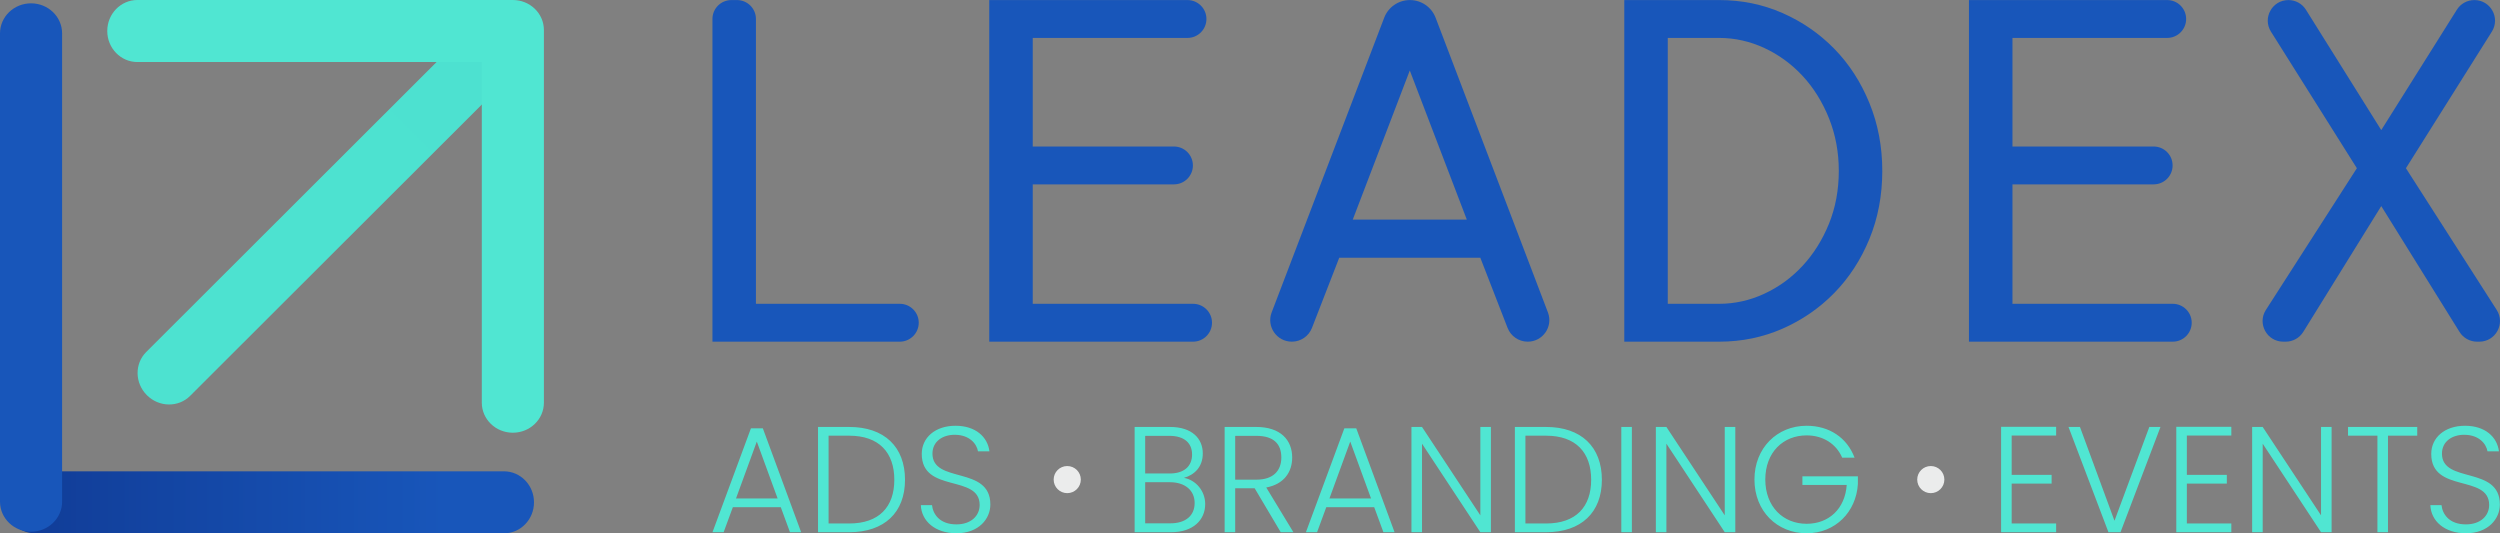
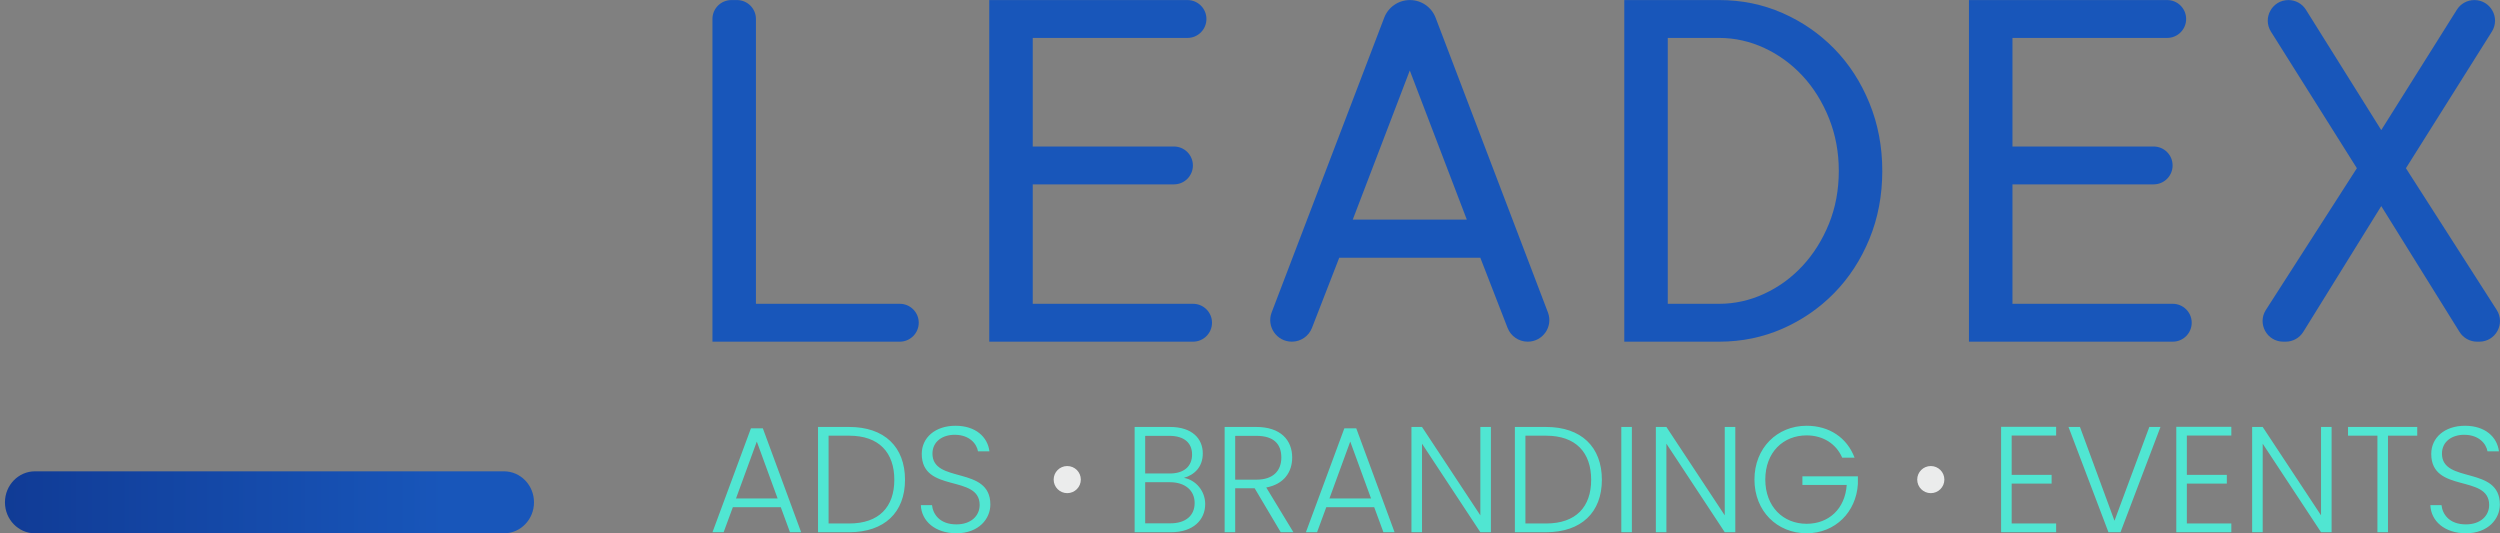
<svg xmlns="http://www.w3.org/2000/svg" width="300" height="64" viewBox="0 0 300 64" fill="none">
  <rect x="0" y="0" width="300" height="64" fill="#808080" stroke="none" />
  <path d="M110.249 38.727C110.249 39.982 109.229 41 107.974 41H85.494V2.279C85.494 1.023 86.513 0.007 87.769 0.007H88.437C89.693 0.007 90.713 1.023 90.713 2.279V36.456H107.974C109.229 36.456 110.249 37.473 110.249 38.727Z" fill="#1856BA" />
  <path d="M145.441 38.727C145.441 39.982 144.422 41 143.165 41H118.711V0.007H142.498C143.752 0.007 144.772 1.023 144.772 2.279C144.772 3.534 143.752 4.551 142.498 4.551H123.929V17.581H140.873C142.13 17.581 143.148 18.598 143.148 19.853C143.148 21.108 142.13 22.124 140.873 22.124H123.929V36.456H143.165C144.422 36.456 145.441 37.473 145.441 38.727Z" fill="#1856BA" />
  <path d="M162.332 26.35H176.016L169.175 8.458L162.332 26.35ZM177.638 30.927H160.709L157.436 39.349C157.049 40.345 156.091 41 155.023 41C153.205 41 151.952 39.184 152.599 37.49L166.104 2.128C166.592 0.851 167.819 0.007 169.188 0.007H169.19C170.559 0.007 171.787 0.852 172.274 2.13L185.751 37.492C186.396 39.185 185.144 41 183.328 41H183.326C182.256 41 181.297 40.345 180.91 39.349L177.638 30.927Z" fill="#1856BA" />
  <path d="M206.305 36.456C208.171 36.456 209.976 36.054 211.714 35.249C213.453 34.445 214.986 33.327 216.313 31.895C217.637 30.465 218.692 28.781 219.479 26.843C220.262 24.905 220.656 22.792 220.656 20.503C220.656 18.257 220.262 16.156 219.479 14.194C218.692 12.235 217.637 10.542 216.313 9.11C214.986 7.682 213.453 6.564 211.714 5.757C209.976 4.954 208.171 4.551 206.305 4.551H200.132V36.456H206.305ZM225.874 20.503C225.874 23.448 225.359 26.171 224.331 28.671C223.302 31.171 221.897 33.332 220.115 35.154C218.333 36.976 216.258 38.404 213.894 39.443C211.527 40.482 208.999 41 206.305 41H194.914V0.007H206.305C208.999 0.007 211.527 0.526 213.894 1.563C216.258 2.602 218.333 4.033 220.115 5.854C221.897 7.676 223.302 9.849 224.331 12.368C225.359 14.889 225.874 17.602 225.874 20.503Z" fill="#1856BA" />
  <path d="M263.005 38.727C263.005 39.982 261.986 41 260.731 41H236.275V0.007H260.062C261.317 0.007 262.337 1.023 262.337 2.279C262.337 3.534 261.317 4.551 260.062 4.551H241.495V17.581H258.437C259.696 17.581 260.712 18.598 260.712 19.853C260.712 21.108 259.696 22.124 258.437 22.124H241.495V36.456H260.731C261.986 36.456 263.005 37.473 263.005 38.727Z" fill="#1856BA" />
  <path d="M282.824 20.186L272.514 3.797C271.476 2.149 272.663 0.007 274.611 0.007C275.466 0.007 276.259 0.445 276.711 1.168L285.751 15.611L294.823 1.166C295.277 0.444 296.069 0.007 296.924 0.007H296.925C298.875 0.007 300.06 2.149 299.022 3.797L288.711 20.186L299.606 37.193C300.661 38.84 299.476 41 297.519 41H297.247C296.392 41 295.596 40.559 295.143 39.831L285.751 24.73L276.391 39.828C275.941 40.557 275.142 41 274.286 41H273.992C272.034 41 270.849 38.838 271.905 37.192L282.824 20.186Z" fill="#1856BA" />
  <path fill-rule="evenodd" clip-rule="evenodd" d="M231.695 55.924C232.595 55.924 233.324 56.652 233.324 57.55C233.324 58.449 232.595 59.178 231.695 59.178C230.795 59.178 230.066 58.449 230.066 57.55C230.066 56.652 230.795 55.924 231.695 55.924Z" fill="#EBECEC" />
  <path fill-rule="evenodd" clip-rule="evenodd" d="M128.068 55.924C128.968 55.924 129.699 56.652 129.699 57.55C129.699 58.449 128.968 59.178 128.068 59.178C127.169 59.178 126.439 58.449 126.439 57.55C126.439 56.652 127.169 55.924 128.068 55.924Z" fill="#EBECEC" />
  <path d="M94.797 63.865H96.136L91.541 51.398H90.112L85.498 63.865H86.837L87.941 60.866H93.694L94.797 63.865ZM93.314 59.818H88.32L90.817 52.988L93.314 59.818ZM101.908 51.235H98.162V63.865H101.908C106.124 63.865 108.602 61.498 108.602 57.577C108.602 53.62 106.124 51.235 101.908 51.235ZM99.429 62.818V52.283H101.908C105.49 52.283 107.318 54.307 107.318 57.577C107.318 60.83 105.49 62.818 101.908 62.818H99.429ZM118.843 60.541C118.843 55.843 111.895 58.084 111.895 54.434C111.895 52.969 113.125 52.156 114.609 52.175C116.364 52.193 117.214 53.277 117.359 54.162H118.734C118.517 52.427 117.069 51.091 114.663 51.091C112.22 51.091 110.61 52.518 110.61 54.469C110.61 59.222 117.558 56.873 117.558 60.595C117.558 61.896 116.526 62.926 114.772 62.926C112.727 62.926 111.949 61.661 111.841 60.613H110.501C110.574 62.547 112.239 63.992 114.772 63.992C117.45 63.992 118.843 62.258 118.843 60.541ZM143.357 60.36C143.357 61.878 142.272 62.799 140.444 62.799H137.423V57.866H140.39C142.199 57.866 143.357 58.842 143.357 60.36ZM143.049 54.541C143.049 55.951 142.091 56.819 140.372 56.819H137.423V52.301H140.318C142.145 52.301 143.049 53.187 143.049 54.541ZM144.624 60.487C144.624 58.897 143.484 57.595 142.073 57.342C143.285 56.999 144.334 56.077 144.334 54.416C144.334 52.645 143.068 51.235 140.408 51.235H136.156V63.865H140.535C143.195 63.865 144.624 62.383 144.624 60.487ZM153.76 54.903C153.76 56.439 152.837 57.559 150.775 57.559H148.224V52.301H150.756C152.892 52.301 153.76 53.313 153.76 54.903ZM146.957 51.235V63.865H148.224V58.589H150.558L153.687 63.865H155.207L151.951 58.499C154.086 58.102 155.063 56.638 155.063 54.903C155.063 52.825 153.687 51.235 150.756 51.235H146.957ZM166.009 63.865H167.348L162.752 51.398H161.323L156.709 63.865H158.049L159.152 60.866H164.906L166.009 63.865ZM164.526 59.818H159.532L162.029 52.988L164.526 59.818ZM177.642 51.235V61.842L170.641 51.235H169.374V63.865H170.641V53.241L177.642 63.865H178.909V51.235H177.642ZM185.53 51.235H181.785V63.865H185.53C189.746 63.865 192.225 61.498 192.225 57.577C192.225 53.62 189.746 51.235 185.53 51.235ZM183.051 62.818V52.283H185.53C189.113 52.283 190.94 54.307 190.94 57.577C190.94 60.83 189.113 62.818 185.53 62.818H183.051ZM194.558 63.865H195.825V51.235H194.558V63.865ZM206.97 51.235V61.842L199.968 51.235H198.702V63.865H199.968V53.241L206.97 63.865H208.237V51.235H206.97ZM216.794 51.091C213.248 51.091 210.534 53.765 210.534 57.541C210.534 61.336 213.248 63.992 216.794 63.992C220.249 63.992 222.746 61.426 222.946 58.084V57.162H216.288V58.191H221.607C221.408 61.065 219.454 62.854 216.794 62.854C213.99 62.854 211.836 60.812 211.836 57.541C211.836 54.271 213.99 52.247 216.794 52.247C218.82 52.247 220.358 53.295 221.064 54.921H222.548C221.643 52.518 219.508 51.091 216.794 51.091ZM246.736 51.217H240.132V63.865H246.736V62.818H241.399V58.029H246.194V56.981H241.399V52.265H246.736V51.217ZM253.738 62.492L249.595 51.235H248.22L253.014 63.865H254.462L259.257 51.235H257.918L253.738 62.492ZM267.76 51.217H261.156V63.865H267.76V62.818H262.422V58.029H267.218V56.981H262.422V52.265H267.76V51.217ZM278.525 51.235V61.842L271.523 51.235H270.257V63.865H271.523V53.241L278.525 63.865H279.792V51.235H278.525ZM281.764 52.283H285.291V63.865H286.558V52.283H290.068V51.235H281.764V52.283ZM299.983 60.541C299.983 55.843 293.035 58.084 293.035 54.434C293.035 52.969 294.265 52.156 295.749 52.175C297.504 52.193 298.354 53.277 298.499 54.162H299.874C299.657 52.427 298.209 51.091 295.803 51.091C293.36 51.091 291.75 52.518 291.75 54.469C291.75 59.222 298.698 56.873 298.698 60.595C298.698 61.896 297.666 62.926 295.912 62.926C293.867 62.926 293.09 61.661 292.981 60.613H291.642C291.715 62.547 293.379 63.992 295.912 63.992C298.59 63.992 299.983 62.258 299.983 60.541Z" fill="#50E6D2" />
  <path d="M60.473 56.558C62.465 56.558 64.08 58.224 64.08 60.279C64.08 62.334 62.465 64 60.473 64H4.201C2.209 64 0.594 62.334 0.594 60.279C0.594 58.224 2.209 56.558 4.201 56.558H60.473Z" fill="url(#paint0_linear_74_141)" />
-   <path d="M0 4.003C0 2.013 1.668 0.4 3.726 0.4C5.784 0.4 7.452 2.013 7.452 4.003V60.202C7.452 62.192 5.784 63.805 3.726 63.805C1.668 63.805 0 62.192 0 60.202V4.003Z" fill="#1856BA" />
-   <path d="M57.334 2.506C58.742 1.099 61.064 1.136 62.519 2.59C63.974 4.043 64.012 6.361 62.603 7.768L22.813 47.507C21.404 48.914 19.082 48.876 17.627 47.423C16.172 45.97 16.134 43.651 17.543 42.244L57.334 2.506Z" fill="url(#paint1_linear_74_141)" />
-   <path d="M16.479 7.443C14.487 7.443 12.872 5.777 12.872 3.721C12.872 1.666 14.487 0 16.479 0H61.258C61.304 0 61.35 0.001 61.396 0.003C61.444 0.001 61.493 0 61.542 0C63.6 0 65.268 1.613 65.268 3.603V48.323C65.268 50.313 63.6 51.926 61.542 51.926C59.484 51.926 57.816 50.313 57.816 48.323V7.443H16.479Z" fill="#50E6D2" />
  <defs>
    <linearGradient id="paint0_linear_74_141" x1="-1.74" y1="64" x2="53.286" y2="63.999" gradientUnits="userSpaceOnUse">
      <stop stop-color="#103A94" />
      <stop offset="1" stop-color="#1856BA" />
    </linearGradient>
    <linearGradient id="paint1_linear_74_141" x1="1491.76" y1="3271.31" x2="4718.24" y2="40.61" gradientUnits="userSpaceOnUse">
      <stop stop-color="#50E6D2" />
      <stop offset="1" stop-color="#45D6CA" />
    </linearGradient>
  </defs>
</svg>